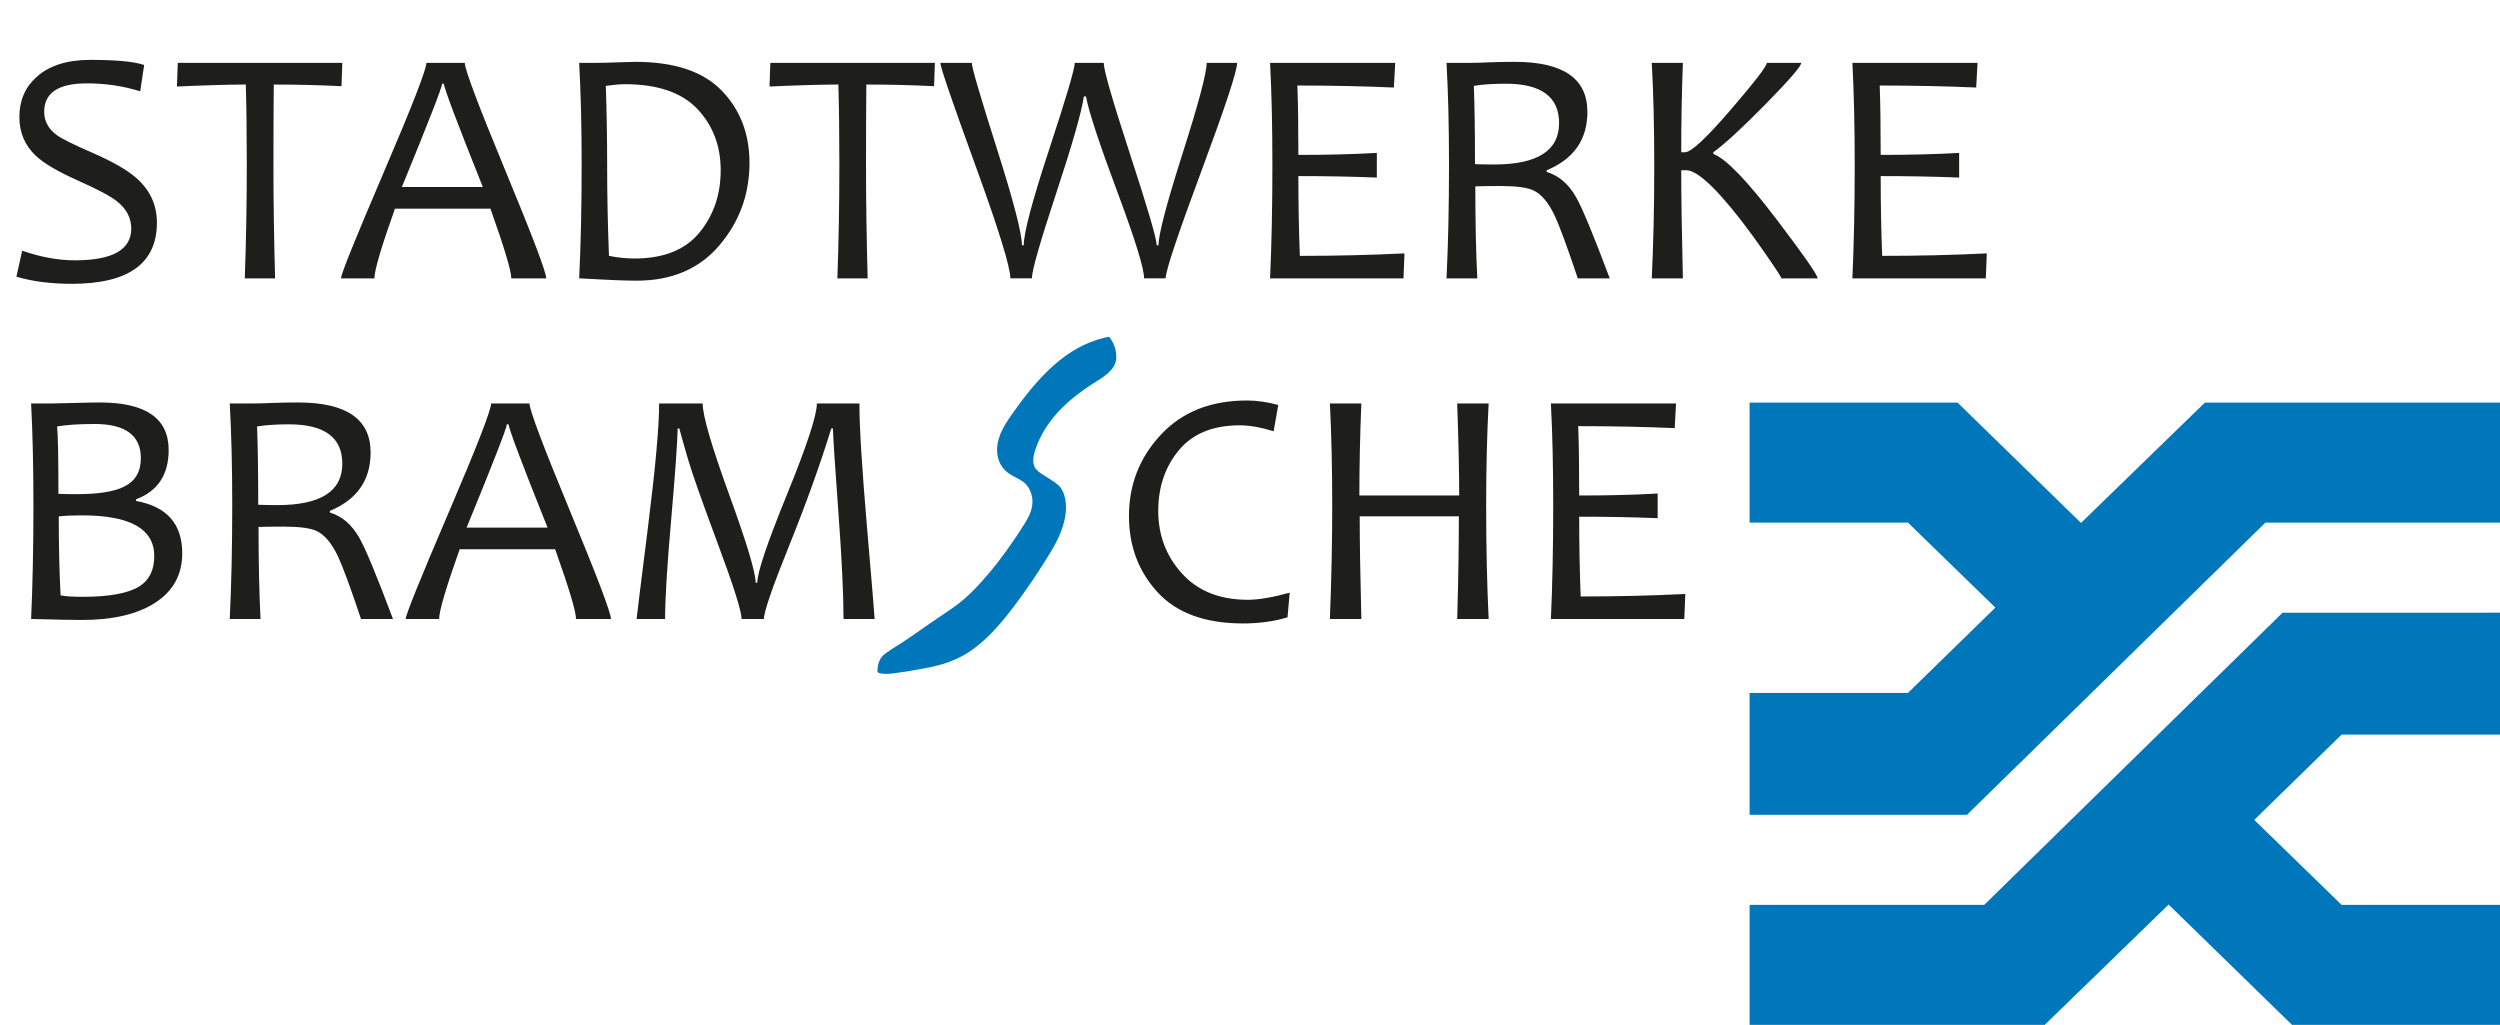
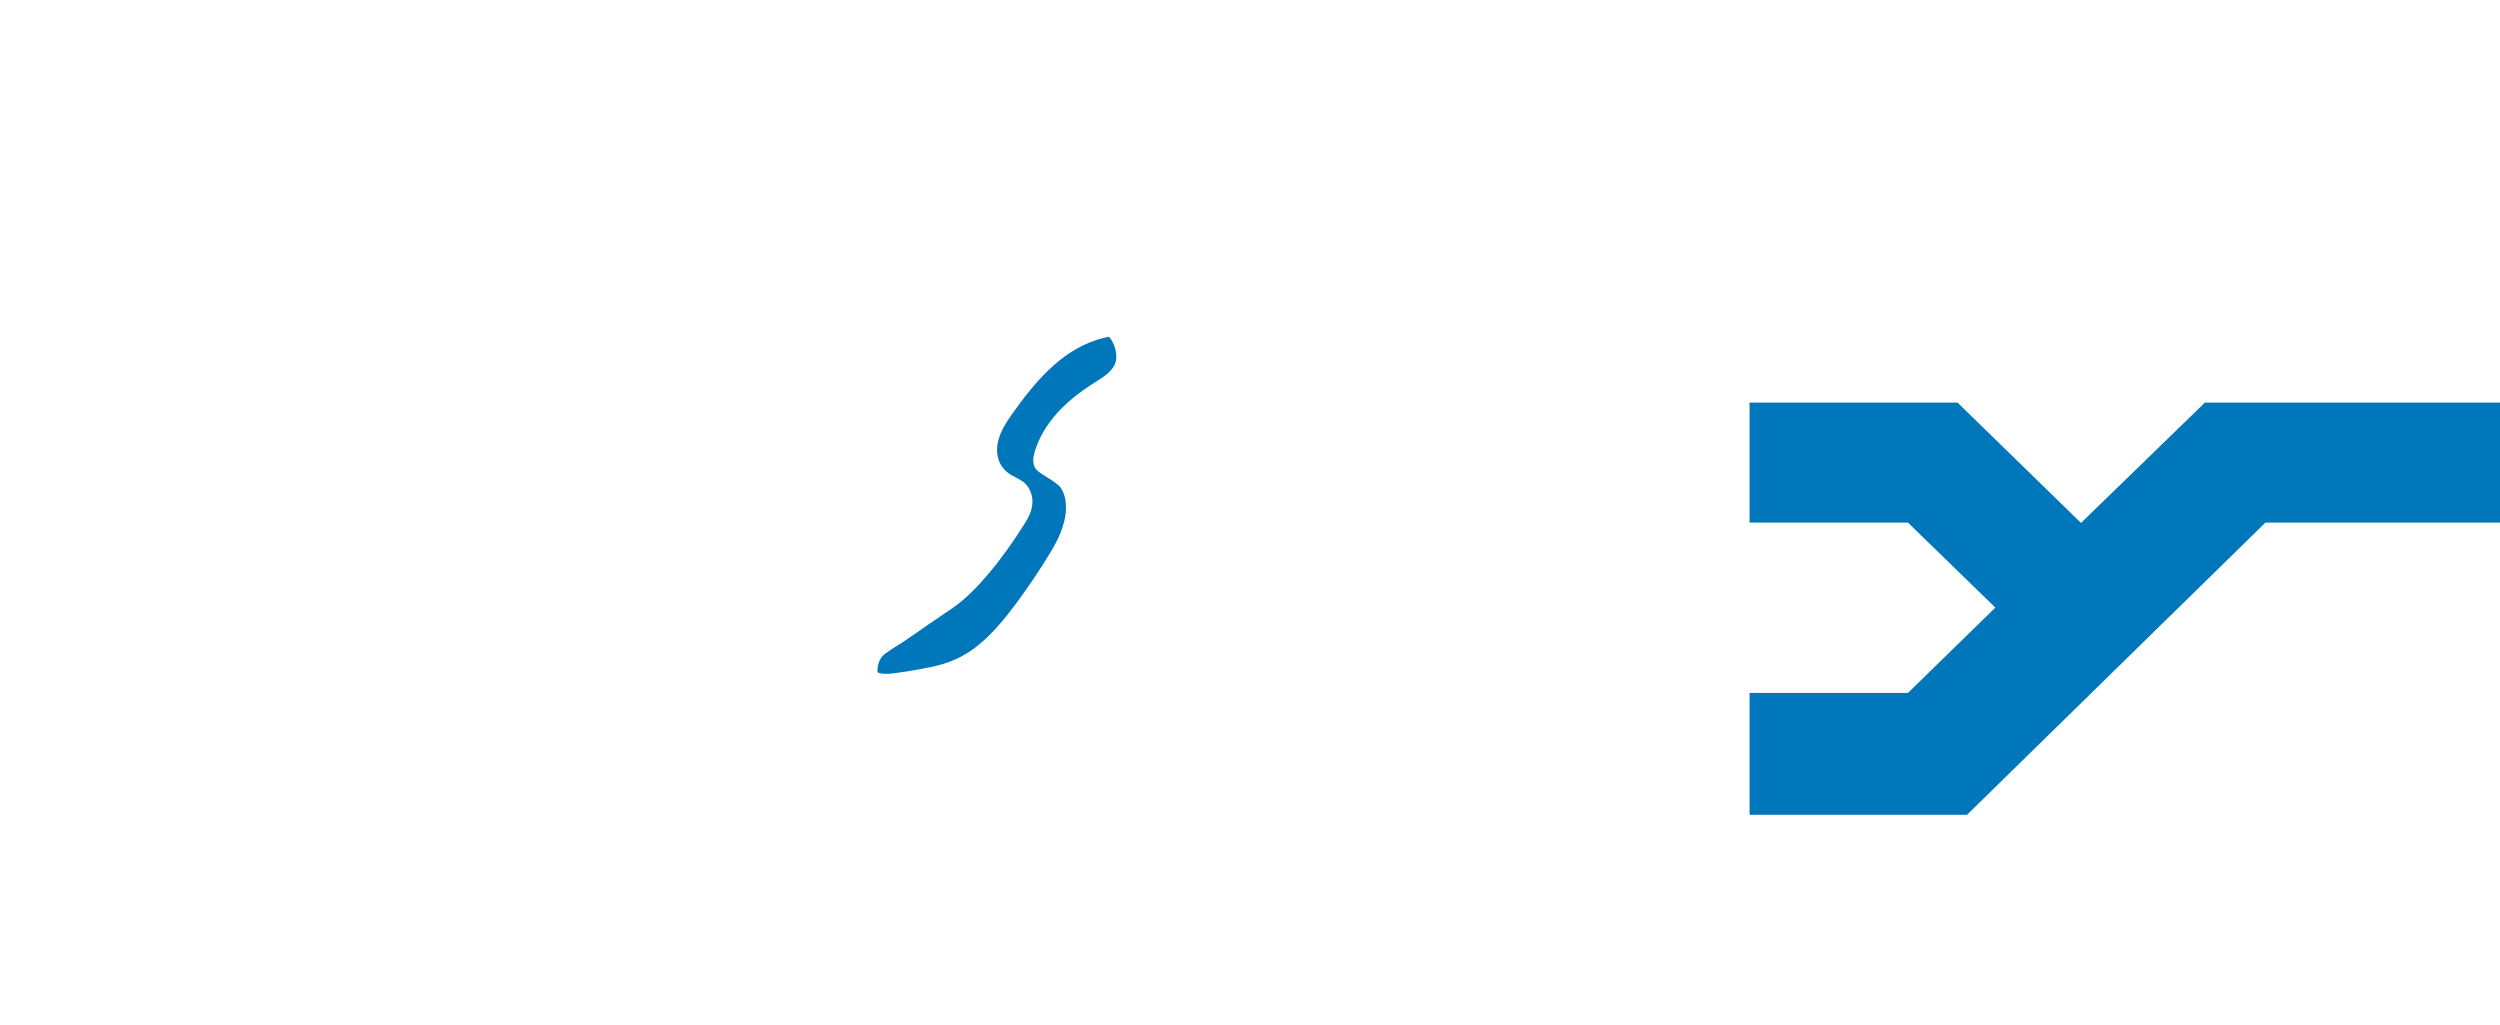
<svg xmlns="http://www.w3.org/2000/svg" version="1.0" id="Ebene_1" x="0px" y="0px" width="412" height="169" viewBox="0 0 411.49 168.588" style="enable-background:new 0 0 411.49 168.588;" xml:space="preserve">
  <path style="fill:#0077BA;" d="M181.286,55.616c0.323-0.089,0.647-0.17,0.972-0.244c0.086-0.019,0.177-0.038,0.261-0.011  c0.098,0.032,0.166,0.118,0.225,0.202c0.676,0.955,1.053,2.146,0.987,3.319c-0.111,1.97-2.255,3.148-3.718,4.081  c-1.869,1.192-3.659,2.524-5.228,4.096c-1.918,1.92-3.503,4.216-4.351,6.794c-0.36,1.095-0.687,2.499,0.226,3.413  c0.487,0.612,3.114,1.892,3.85,2.811c1.166,1.609,1.093,3.807,0.651,5.652c-0.593,2.471-1.928,4.579-3.264,6.706  c-1.42,2.26-2.927,4.467-4.514,6.613c-1.829,2.472-3.787,4.885-6.149,6.872c-2.406,2.024-4.941,3.135-8.009,3.769  c-0.545,0.113-1.093,0.216-1.64,0.32c-1.476,0.282-2.961,0.526-4.452,0.708c-0.818,0.1-1.663,0.18-2.455-0.05  c-0.082-0.024-0.169-0.055-0.215-0.127c-0.042-0.064-0.04-0.145-0.038-0.221c0.035-1.1,0.324-2.113,1.237-2.804  c1.189-0.899,2.55-1.623,3.774-2.485c2.411-1.7,4.846-3.347,7.284-5.004c2.256-1.534,4.21-3.601,5.967-5.672  c2.151-2.536,4.064-5.266,5.843-8.073c0.753-1.187,1.387-2.346,1.408-3.795c0.019-1.242-0.592-2.682-1.662-3.387  c-0.965-0.636-2.008-0.943-2.851-1.803c-1.615-1.646-1.582-4.003-0.735-6.037c0.486-1.167,1.2-2.223,1.93-3.255  c3.551-5.016,7.877-10.263,13.943-12.174C180.803,55.754,181.043,55.683,181.286,55.616L181.286,55.616z" />
-   <path style="fill:#0077BA;" d="M409.219,100.747h-33.515l-0.711,0.692l-0.09,0.092l-2.197,2.15l-0.09,0.087l-2.198,2.153  l-0.09,0.089l-2.197,2.153l-0.09,0.087l-2.197,2.15l-0.094,0.092l-2.194,2.15l-0.09,0.087l-2.198,2.152l-0.09,0.09l-2.2,2.152  l-0.087,0.088l-2.197,2.15l-0.094,0.091l-2.194,2.151l-0.09,0.087l-2.197,2.152l-0.094,0.09l-2.197,2.152l-0.09,0.087l-2.194,2.153  l-0.094,0.089l-2.197,2.15l-0.087,0.088l-2.201,2.152l-0.09,0.09l-2.197,2.152l-0.09,0.088l-2.198,2.152l-0.09,0.089l-2.197,2.151  l-0.09,0.086l-2.198,2.153l-0.09,0.089l-2.197,2.153l-0.09,0.087l-2.198,2.152l-0.09,0.09l-2.197,2.151l-0.09,0.089l-0.27,0.264  h-36.244h-0.09h-2.197h-0.087v19.749h48.578l0.01-0.01l1.737-1.687l0.09-0.086l2.198-2.136l0.09-0.085l2.197-2.136l0.09-0.089  l2.201-2.132l0.087-0.088l2.197-2.134l0.094-0.09l2.194-2.134l0.09-0.085l2.197-2.135l0.094-0.089l2.197-2.135l0.09-0.086  l2.194-2.133l0.094-0.09l0.25-0.244l1.947,1.899l0.087,0.087l2.2,2.141l0.09,0.089l2.198,2.143l0.09,0.088l2.194,2.142l0.094,0.089  l2.197,2.14l0.09,0.088l2.197,2.143l0.09,0.089l2.198,2.142l0.09,0.087l2.197,2.142l0.09,0.089l2.198,2.143l0.067,0.063h34.232  v-0.01v-19.739h-25.059h-0.087h-0.923l-1.274-1.242l-0.094-0.089l-2.197-2.136l-0.09-0.088l-2.194-2.136l-0.094-0.09l-2.197-2.137  l-0.09-0.087l-2.198-2.136l-0.09-0.091l-2.197-2.133l-0.09-0.088l-1.58-1.536l1.58-1.539l0.09-0.088l2.197-2.145l0.09-0.09  l2.198-2.145l0.09-0.088l2.197-2.143l0.094-0.09l2.194-2.145l0.09-0.088l2.197-2.145l0.094-0.09l1.274-1.245h23.798h0.09h2.181  v-20.062h-2.181H409.219z" />
  <path style="fill:#0077BA;" d="M411.484,66.169h-2.198h-0.09h-45.663h-0.09h-0.53l-1.667,1.62l-0.093,0.087l-2.195,2.134  l-0.093,0.09l-2.197,2.133l-0.09,0.086l-2.198,2.135l-0.09,0.09l-2.197,2.132l-0.09,0.087l-2.198,2.134l-0.09,0.09l-2.197,2.133  l-0.09,0.087l-2.198,2.134l-0.09,0.09l-2.197,2.132l-0.09,0.087l-0.328,0.32l-1.87-1.822l-0.09-0.09l-2.197-2.14l-0.09-0.088  l-2.198-2.141l-0.09-0.087l-2.197-2.146l-0.09-0.087l-2.198-2.142l-0.093-0.089l-2.197-2.141l-0.087-0.087l-2.198-2.141l-0.093-0.09  l-2.197-2.141l-0.087-0.087l-2.198-2.143l-0.093-0.09l-0.051-0.049h-2.146h-0.089h-2.197h-0.092h-2.197h-0.09h-2.197h-0.091h-2.197  h-0.091h-2.196h-0.089h-2.2h-0.089h-2.198h-0.092h-2.196h-0.09h-2.197h-0.092h-2.196h-0.09h-2.197h-0.092h-2.197h-0.089h-2.198  h-0.091h-2.197h-0.063v19.75h0.063h2.197h0.091h2.198h0.089h2.197h0.092h2.197h0.09h2.196h0.092h2.197h0.09h2.196h0.092h2.198h0.089  h2.2h0.089h2.196h0.091h2.197h0.091h0.844l1.353,1.316l0.09,0.087l2.197,2.137l0.092,0.089l2.197,2.137l0.089,0.087l2.197,2.137  l0.093,0.09l2.198,2.136l0.087,0.087l2.197,2.137l0.093,0.087l1.5,1.46l-1.5,1.464l-0.093,0.09l-2.197,2.145l-0.087,0.088  l-2.198,2.143l-0.093,0.089l-2.197,2.146l-0.089,0.087l-2.197,2.146l-0.092,0.089l-2.197,2.144l-0.09,0.088l-1.353,1.322h-0.844  h-0.091h-22.877h-2.197h-0.063v20.063h0.063h2.197h0.091h31.936h0.093h1.406l0.792-0.773l0.087-0.088l2.197-2.15l0.093-0.092  l2.198-2.149l0.087-0.087l2.197-2.153l0.093-0.089l2.198-2.153l0.09-0.087l2.197-2.153l0.09-0.089l2.198-2.15l0.09-0.087  l2.197-2.153l0.09-0.09l2.198-2.152l0.09-0.087l2.197-2.152l0.09-0.09l2.198-2.15l0.09-0.087l2.197-2.153l0.09-0.089l2.198-2.153  l0.09-0.087l2.197-2.152l0.09-0.09l2.198-2.15l0.09-0.087l2.197-2.152l0.093-0.09l2.195-2.152l0.093-0.088l2.197-2.154l0.09-0.087  l2.198-2.15l0.087-0.09l2.2-2.15l0.09-0.09l2.198-2.152l0.087-0.087l2.2-2.152l0.09-0.09l0.19-0.185h2.008h0.09h36.513h0.006v-19.75  H411.484z" />
-   <path style="fill:#1E1E1C;" d="M25.828,36.535c0,6.721-4.677,10.081-14.031,10.081c-3.415,0-6.448-0.392-9.1-1.172l0.954-4.277  c3.051,1.054,5.948,1.58,8.691,1.58c6.175,0,9.263-1.743,9.263-5.23c0-1.762-0.799-3.27-2.397-4.523  c-1.072-0.835-3.179-1.952-6.321-3.351c-3.306-1.472-5.622-2.824-6.947-4.06c-1.835-1.707-2.752-3.851-2.752-6.43  c0-2.688,0.936-4.877,2.806-6.566c2.089-1.889,5.041-2.833,8.855-2.833c4.322,0,7.283,0.281,8.881,0.845l-0.654,4.332  c-2.761-0.872-5.694-1.309-8.8-1.309c-4.668,0-7.002,1.562-7.002,4.687c0,1.508,0.672,2.77,2.016,3.787  c0.872,0.636,2.797,1.599,5.776,2.888c3.396,1.472,5.848,2.87,7.356,4.196C24.692,31.178,25.828,33.63,25.828,36.535z   M56.342,10.244l-0.136,3.842c-3.596-0.182-7.311-0.272-11.143-0.272c-0.037,3.487-0.055,7.91-0.055,13.268  c0,5.922,0.091,12.134,0.272,18.636h-4.986c0.218-6.193,0.327-12.405,0.327-18.636c0-5.285-0.055-9.708-0.164-13.268  c-2.688,0-6.466,0.108-11.333,0.326l0.136-3.896H56.342z M89.907,45.717h-5.749c0-1.217-1.144-5.04-3.433-11.47h-15.72  c-2.253,6.339-3.379,10.162-3.379,11.47h-5.503c0-0.672,2.343-6.479,7.028-17.423c4.687-10.943,7.029-16.96,7.029-18.05h6.321  c0,1.072,2.234,7.002,6.702,17.791S89.907,44.718,89.907,45.717z M79.473,30.678C75.204,20.016,73.07,14.35,73.07,13.677h-0.3  c0,0.563-2.207,6.23-6.621,17.001H79.473z M123.363,26.7c0,5.158-1.647,9.681-4.944,13.567c-3.297,3.888-7.843,5.831-13.636,5.831  c-1.89,0-5.041-0.128-9.454-0.382c0.272-5.63,0.408-11.842,0.408-18.636c0-6.393-0.136-12.005-0.408-16.837h2.997  c0.726,0,1.834-0.027,3.323-0.082s2.47-0.081,2.942-0.081c6.412,0,11.144,1.575,14.194,4.727  C121.838,17.959,123.363,21.923,123.363,26.7z M118.623,27.926c0-4.032-1.285-7.401-3.855-10.107s-6.543-4.06-11.919-4.06  c-0.763,0-1.808,0.091-3.134,0.272c0.146,4.232,0.219,8.582,0.219,13.05c0,4.904,0.1,9.881,0.299,14.931  c1.453,0.291,2.852,0.436,4.196,0.436c4.795,0,8.359-1.421,10.693-4.264S118.623,31.922,118.623,27.926z M153.878,10.244  l-0.137,3.842c-3.596-0.182-7.311-0.272-11.143-0.272c-0.037,3.487-0.055,7.91-0.055,13.268c0,5.922,0.091,12.134,0.272,18.636  h-4.986c0.219-6.193,0.327-12.405,0.327-18.636c0-5.285-0.055-9.708-0.163-13.268c-2.688,0-6.467,0.108-11.334,0.326l0.137-3.896  H153.878z M203.627,10.244c0,1.326-1.962,7.266-5.885,17.818c-3.924,10.553-5.885,16.438-5.885,17.654h-3.542  c0-1.598-1.426-6.229-4.277-13.895c-3.106-8.301-4.868-13.65-5.286-16.048h-0.354c-0.364,2.544-1.926,7.992-4.687,16.348  c-2.579,7.828-3.868,12.359-3.868,13.595h-3.542c0-1.853-1.921-8.06-5.763-18.622c-3.842-10.562-5.762-16.179-5.762-16.851h5.176  c0,0.745,1.376,5.449,4.128,14.112c2.752,8.664,4.128,13.968,4.128,15.911h0.3c0-2.052,1.398-7.324,4.195-15.815  s4.195-13.228,4.195-14.208h4.769c0,1.181,1.452,6.217,4.358,15.107s4.359,13.863,4.359,14.916h0.3  c0-1.779,1.321-6.815,3.964-15.107c2.643-8.291,3.965-13.263,3.965-14.916H203.627z M231.171,41.603l-0.163,4.114h-21.959  c0.254-5.63,0.381-11.842,0.381-18.636c0-6.393-0.127-12.005-0.381-16.837h20.597l-0.218,4.06  c-4.995-0.218-10.29-0.327-15.884-0.327c0.109,2.815,0.163,6.62,0.163,11.416c4.832,0,9.137-0.109,12.914-0.327v4.06  c-4.032-0.164-8.337-0.245-12.914-0.245c0,4.668,0.082,9.045,0.245,13.132C219.982,42.012,225.723,41.875,231.171,41.603z   M264.955,45.717h-5.259c-1.743-5.213-3.015-8.664-3.813-10.353c-1.018-2.126-2.171-3.497-3.461-4.114  c-1.017-0.49-2.843-0.735-5.476-0.735c-1.544,0-2.915,0.018-4.114,0.054c0,5.867,0.109,10.917,0.327,15.148h-5.067  c0.272-5.63,0.408-11.842,0.408-18.636c0-6.393-0.136-12.005-0.408-16.837h3.841c0.817,0,1.854-0.027,3.106-0.082  s2.688-0.081,4.305-0.081c7.955,0,11.933,2.742,11.933,8.228c0,4.56-2.233,7.765-6.702,9.617v0.272  c1.998,0.6,3.614,1.989,4.85,4.169C260.459,34.184,262.303,38.633,264.955,45.717z M256.618,20.161c0-4.322-2.925-6.484-8.773-6.484  c-2.089,0-3.841,0.118-5.258,0.354c0.127,3.16,0.19,7.456,0.19,12.887c1.09,0.036,2.135,0.055,3.134,0.055  C253.049,26.973,256.618,24.702,256.618,20.161z M299.175,45.717h-5.967c0-0.199-1.035-1.78-3.106-4.74  c-2.397-3.434-4.586-6.267-6.565-8.501c-2.688-3.033-4.678-4.55-5.967-4.55h-0.845c0,4.25,0.091,10.181,0.272,17.791h-5.122  c0.272-5.63,0.409-11.842,0.409-18.636c0-6.393-0.137-12.005-0.409-16.837h5.122c-0.182,4.832-0.272,9.735-0.272,14.712h0.627  c0.998,0,3.491-2.315,7.479-6.947c3.986-4.632,5.98-7.22,5.98-7.765h5.667c0,0.545-1.939,2.793-5.817,6.743s-6.761,6.606-8.65,7.969  v0.272c2.089,0.8,5.567,4.405,10.436,10.816C296.931,41.948,299.175,45.172,299.175,45.717z M327.019,41.603l-0.163,4.114h-21.96  c0.254-5.63,0.382-11.842,0.382-18.636c0-6.393-0.128-12.005-0.382-16.837h20.598l-0.219,4.06  c-4.995-0.218-10.289-0.327-15.884-0.327c0.109,2.815,0.164,6.62,0.164,11.416c4.831,0,9.136-0.109,12.914-0.327v4.06  c-4.032-0.164-8.337-0.245-12.914-0.245c0,4.668,0.082,9.045,0.245,13.132C315.83,42.012,321.569,41.875,327.019,41.603z   M29.996,90.964c0,3.524-1.499,6.249-4.496,8.174c-2.924,1.871-6.938,2.806-12.042,2.806c-1.417,0-4.196-0.054-8.337-0.163  c0.254-5.63,0.381-11.842,0.381-18.636c0-6.393-0.127-12.005-0.381-16.837h3.27c0.635,0,1.916-0.027,3.841-0.082  c1.925-0.055,3.324-0.081,4.196-0.081c7.556,0,11.333,2.606,11.333,7.818c0,4.069-1.789,6.775-5.367,8.119v0.272  C27.462,83.264,29.996,86.133,29.996,90.964z M23.185,75.325c0-3.76-2.534-5.64-7.602-5.64c-2.543,0-4.604,0.137-6.185,0.409  c0.145,1.308,0.218,5.004,0.218,11.089c0.89,0.036,1.871,0.054,2.943,0.054c3.596,0,6.211-0.408,7.846-1.226  C22.258,79.104,23.185,77.542,23.185,75.325z M25.392,91.428c0-4.469-3.96-6.703-11.879-6.703c-1.453,0-2.733,0.055-3.841,0.164  c0,4.85,0.1,9.182,0.3,12.995c0.69,0.164,1.907,0.246,3.651,0.246c4.377,0,7.483-0.572,9.317-1.717  C24.574,95.378,25.392,93.716,25.392,91.428z M64.679,101.78H59.42c-1.744-5.213-3.015-8.664-3.814-10.353  c-1.018-2.126-2.171-3.497-3.46-4.114c-1.017-0.49-2.843-0.735-5.476-0.735c-1.544,0-2.915,0.018-4.114,0.054  c0,5.867,0.109,10.917,0.327,15.148h-5.067c0.272-5.63,0.409-11.842,0.409-18.636c0-6.393-0.136-12.005-0.409-16.837h3.841  c0.817,0,1.853-0.027,3.106-0.082c1.253-0.055,2.688-0.081,4.305-0.081c7.956,0,11.933,2.742,11.933,8.228  c0,4.56-2.234,7.765-6.702,9.617v0.272c1.998,0.6,3.614,1.989,4.85,4.169C60.183,90.247,62.027,94.696,64.679,101.78z   M56.342,76.225c0-4.322-2.924-6.484-8.773-6.484c-2.089,0-3.841,0.118-5.258,0.354c0.127,3.16,0.191,7.456,0.191,12.887  c1.09,0.036,2.134,0.055,3.133,0.055C52.773,83.036,56.342,80.766,56.342,76.225z M100.56,101.78h-5.749  c0-1.217-1.144-5.04-3.433-11.47h-15.72c-2.252,6.339-3.378,10.162-3.378,11.47h-5.503c0-0.672,2.343-6.479,7.029-17.423  c4.687-10.943,7.029-16.96,7.029-18.05h6.321c0,1.072,2.234,7.002,6.702,17.791C98.326,94.888,100.56,100.781,100.56,101.78z   M90.125,86.741c-4.269-10.662-6.402-16.328-6.402-17.001h-0.3c0,0.563-2.207,6.23-6.621,17.001H90.125z M143.962,101.78h-5.122  c0-4.05-0.281-9.908-0.844-17.573c-0.563-7.664-0.863-12.26-0.899-13.785h-0.272c-1.816,5.903-4.119,12.31-6.906,19.221  c-2.789,6.911-4.183,10.957-4.183,12.138h-3.678c0-1.271-1.299-5.39-3.896-12.355s-4.241-11.629-4.931-13.99  c-0.69-2.361-1.163-4.032-1.417-5.013h-0.272c-0.055,2.488-0.413,7.511-1.076,15.066s-0.994,12.986-0.994,16.292h-4.687  c0-0.182,0.617-5.181,1.853-14.998s1.853-16.642,1.853-20.475h7.166c0,1.998,1.453,6.993,4.359,14.984  c2.905,7.992,4.358,12.832,4.358,14.521h0.272c0-1.689,1.635-6.543,4.904-14.562c3.27-8.019,4.904-13,4.904-14.943h7.002  c0,3.833,0.417,10.625,1.253,20.379C143.544,96.44,143.962,101.472,143.962,101.78z M212.277,97.448l-0.354,4.06  c-2.234,0.672-4.669,1.008-7.302,1.008c-6.249,0-10.943-1.712-14.085-5.136c-3.143-3.423-4.713-7.605-4.713-12.546  c0-5.177,1.752-9.64,5.258-13.391c3.505-3.751,8.218-5.626,14.14-5.626c1.634,0,3.359,0.245,5.176,0.735l-0.763,4.332  c-2.089-0.654-3.95-0.98-5.585-0.98c-4.396,0-7.729,1.362-9.999,4.086c-2.271,2.725-3.406,6.058-3.406,9.999  c0,4.015,1.308,7.456,3.923,10.326c2.615,2.87,6.229,4.305,10.843,4.305C207.174,98.62,209.462,98.229,212.277,97.448z   M245.026,101.78h-5.177c0.181-6.284,0.272-11.915,0.272-16.892h-16.32c0,4.032,0.091,9.663,0.272,16.892h-5.176  c0.254-6.63,0.381-12.841,0.381-18.636c0-6.065-0.127-11.679-0.381-16.837h5.176c-0.218,5.194-0.326,10.244-0.326,15.148h16.429  c0-3.941-0.109-8.991-0.327-15.148h5.177c-0.272,5.05-0.409,10.662-0.409,16.837C244.617,89.92,244.754,96.132,245.026,101.78z   M277.393,97.666l-0.163,4.114h-21.959c0.254-5.63,0.381-11.842,0.381-18.636c0-6.393-0.127-12.005-0.381-16.837h20.597l-0.218,4.06  c-4.995-0.218-10.29-0.327-15.884-0.327c0.109,2.815,0.163,6.62,0.163,11.416c4.832,0,9.137-0.109,12.914-0.327v4.06  c-4.032-0.164-8.337-0.245-12.914-0.245c0,4.668,0.082,9.045,0.245,13.132C266.204,98.075,271.944,97.938,277.393,97.666z" />
</svg>